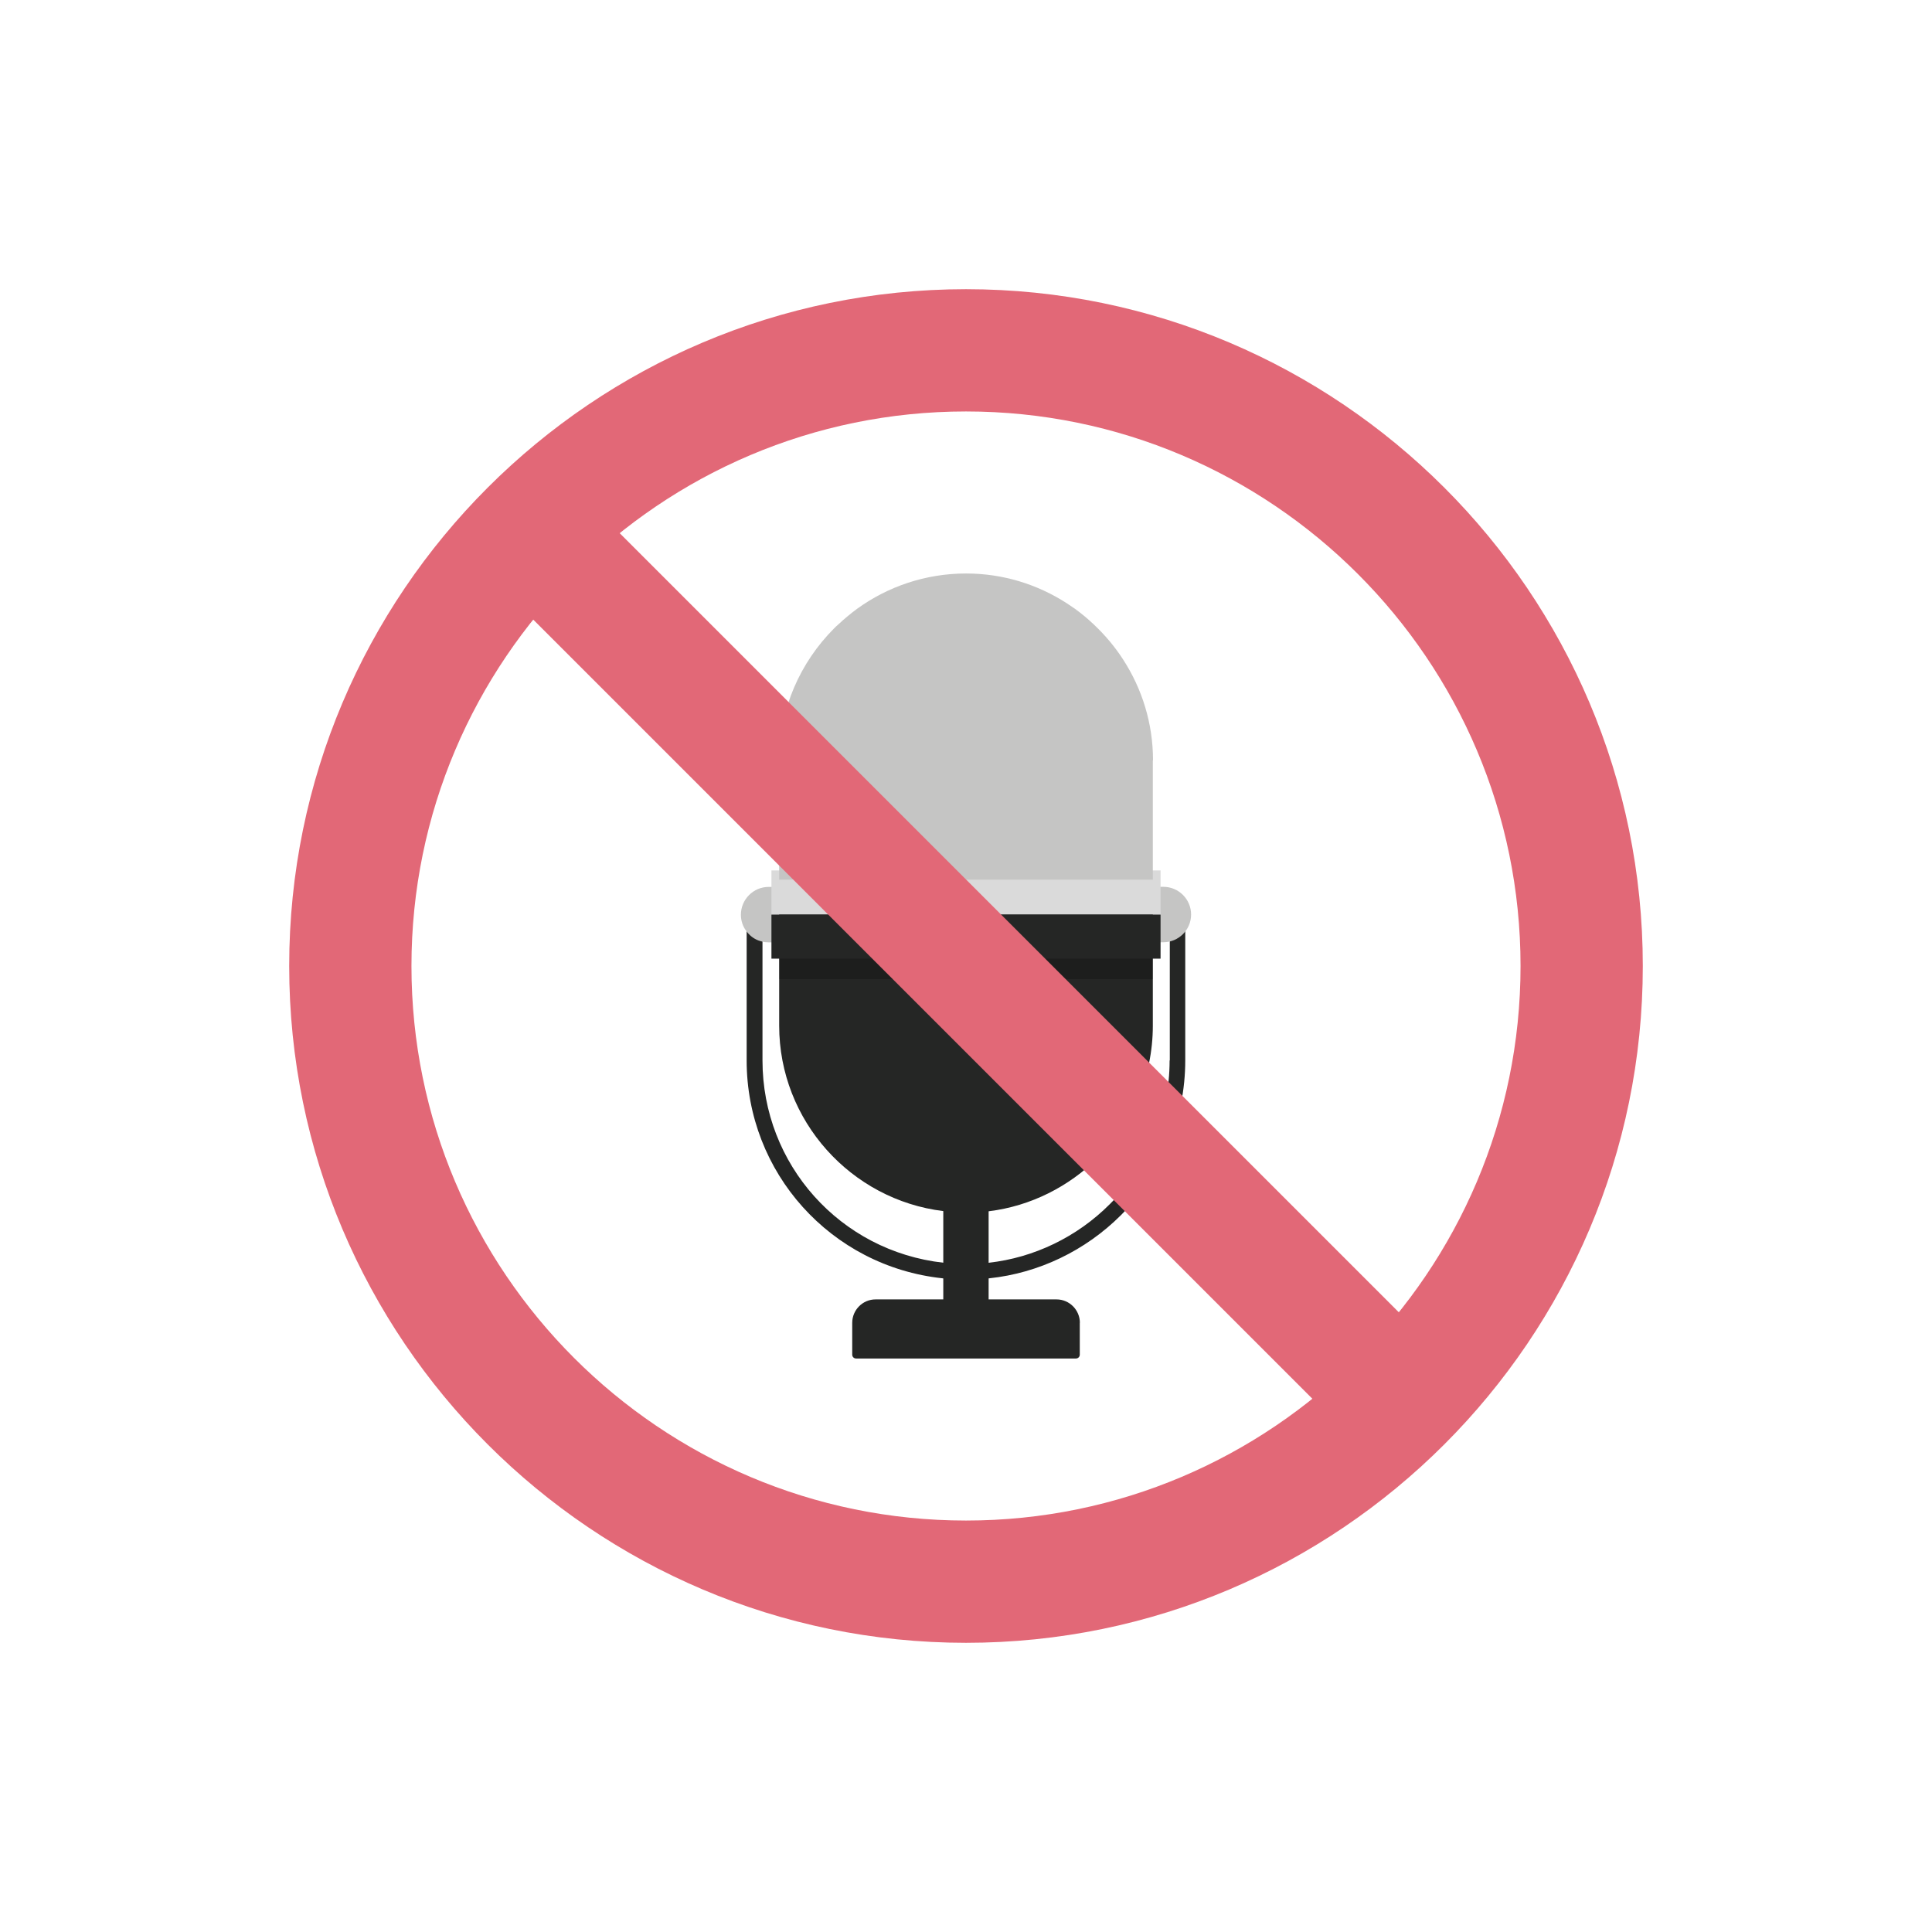
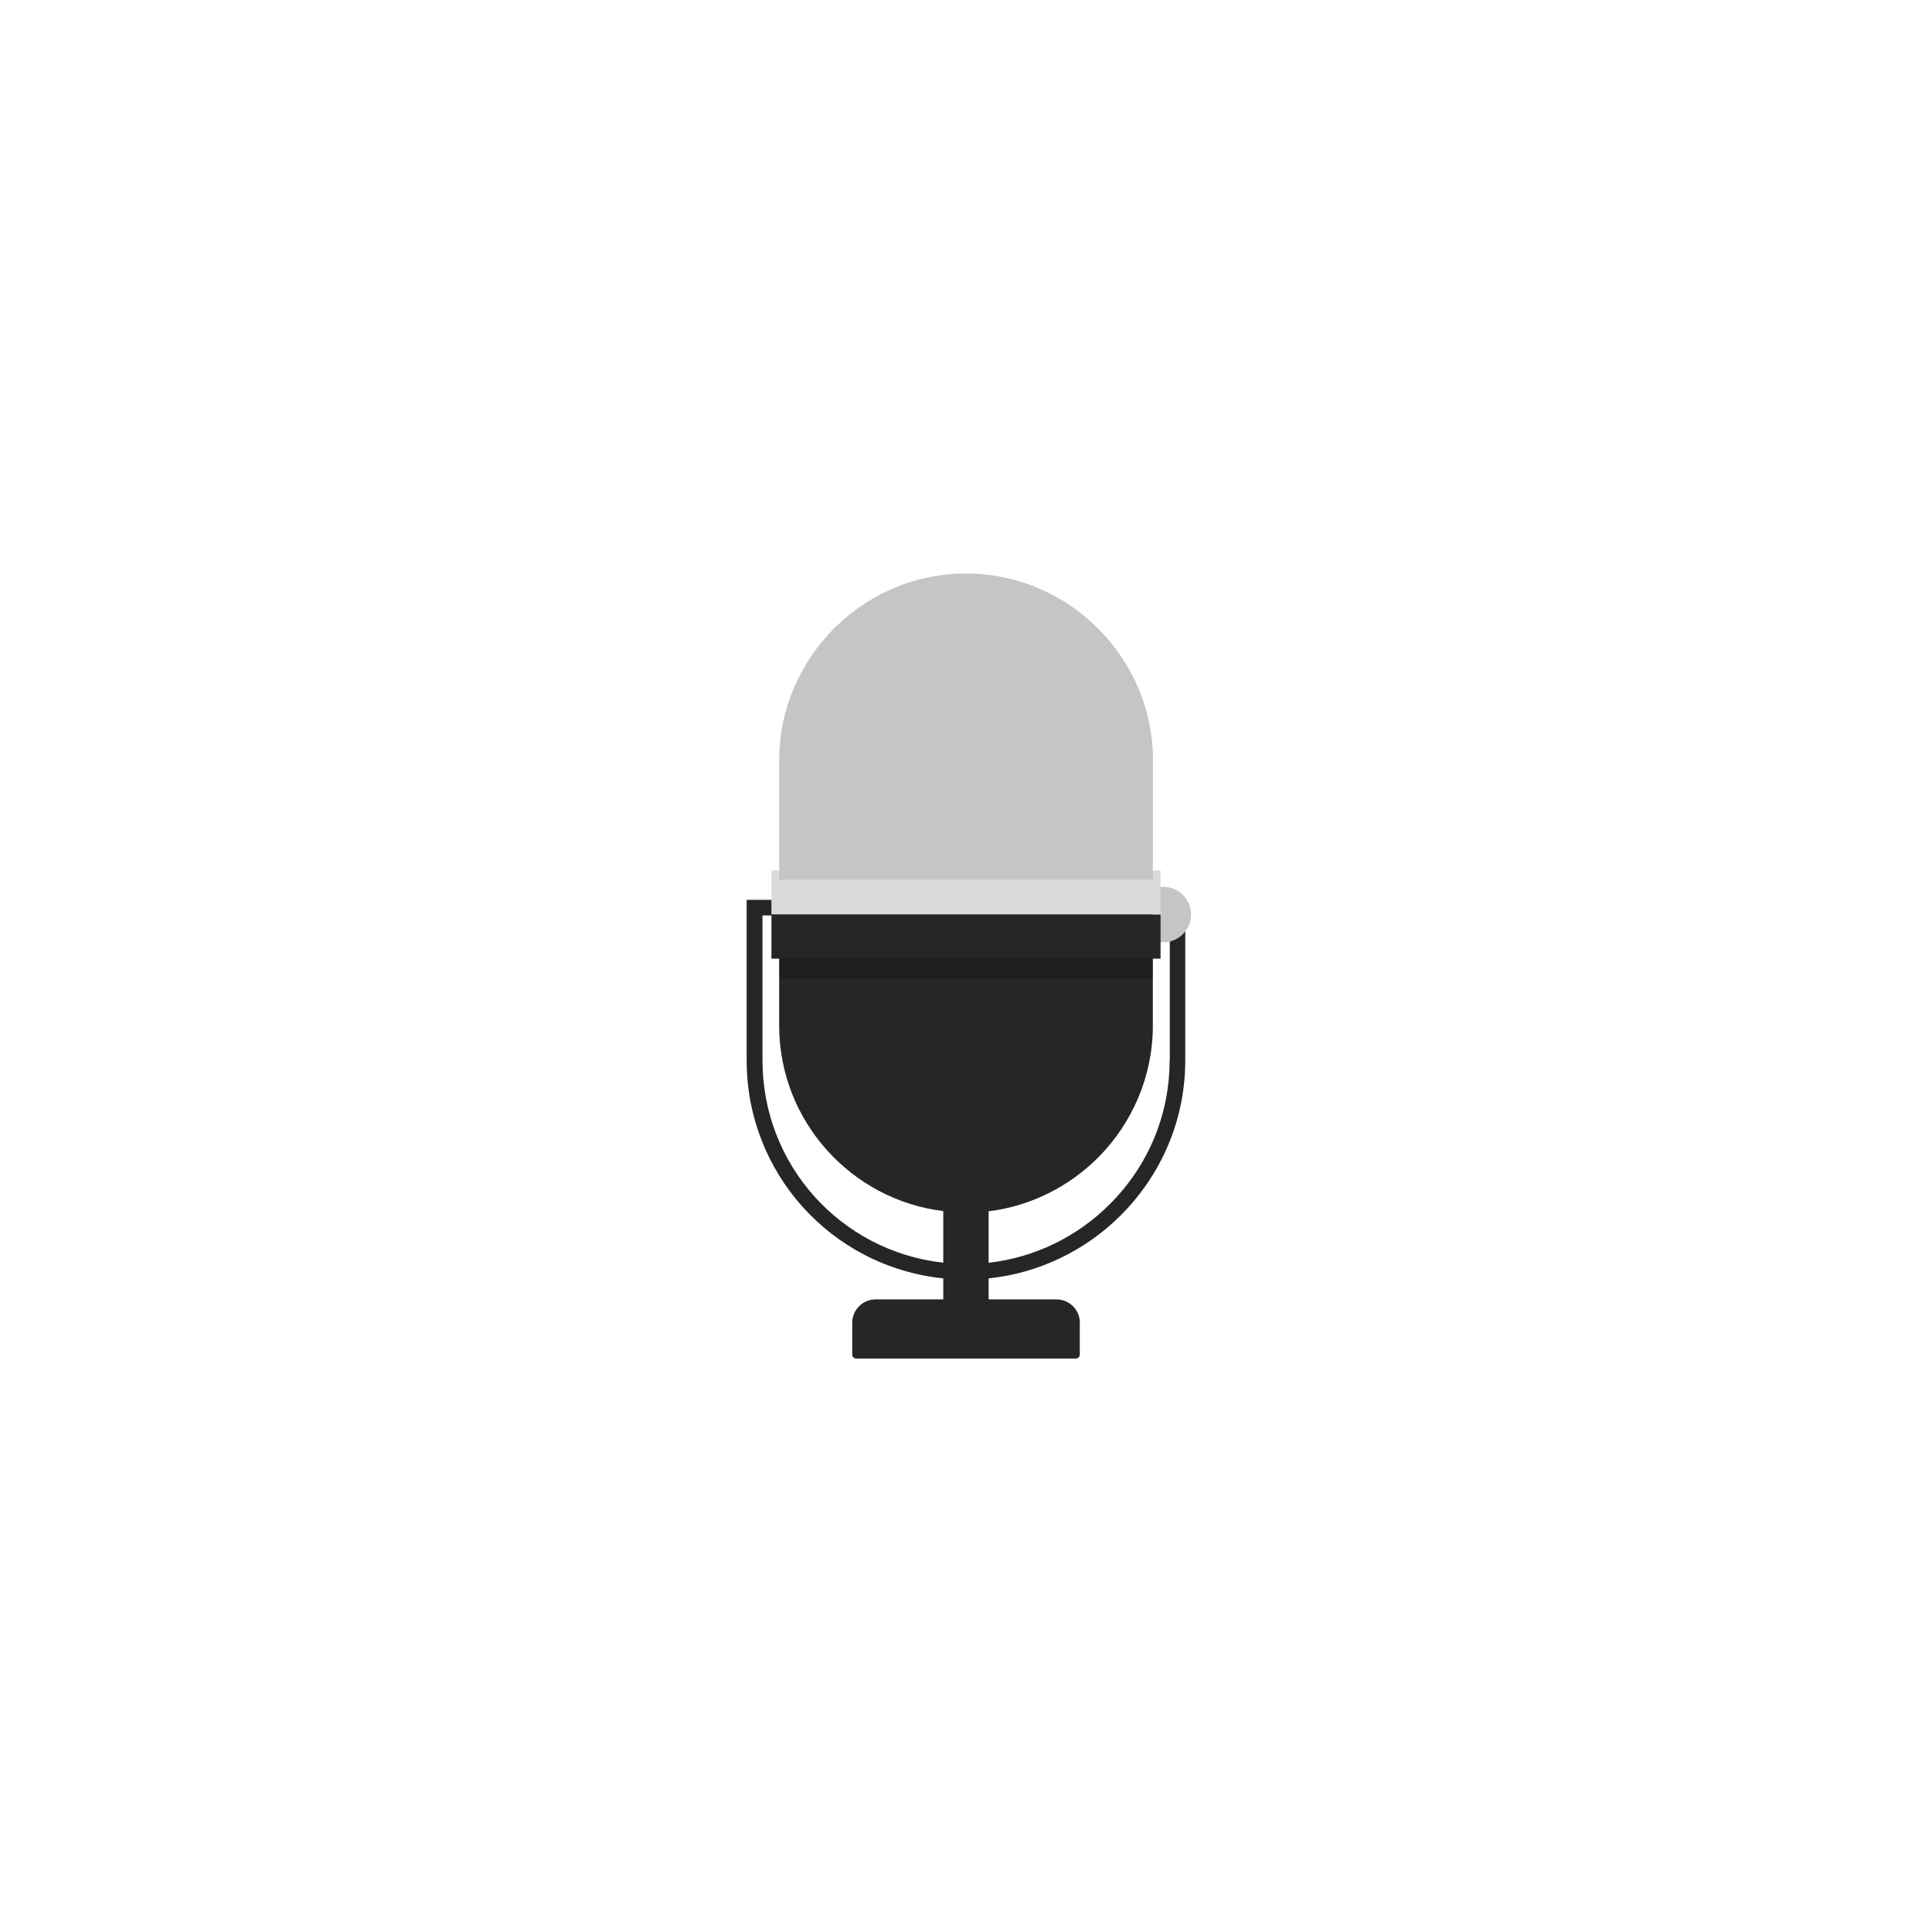
<svg xmlns="http://www.w3.org/2000/svg" id="_レイヤー_2" viewBox="0 0 204.96 204.96">
  <defs>
    <style>.cls-1{fill:#e26877;}.cls-2{fill:#252625;}.cls-3{opacity:.5;}.cls-4{fill:#151515;}.cls-5{fill:#dadada;}.cls-6{fill:none;}.cls-7{fill:#c5c5c4;}</style>
  </defs>
  <g id="_レイヤー_16">
    <g>
      <rect class="cls-6" width="204.96" height="204.96" />
      <g>
        <g>
          <path class="cls-2" d="m114.55,140.33v3.38c0,.23-.18.41-.41.41h-23.32c-.23,0-.41-.18-.41-.41v-3.38c0-1.36,1.11-2.48,2.47-2.48h19.21c1.36,0,2.47,1.12,2.47,2.48Z" />
          <rect class="cls-2" x="100.07" y="122.04" width="4.81" height="18.71" rx=".48" ry=".48" />
          <path class="cls-2" d="m79.21,95.46v17.04c0,11.9,8.93,21.84,20.77,23.11.02,0,.06.01.08.01.84.08,1.62.13,2.41.13s1.59-.05,2.41-.13c.02,0,.06-.01.08-.01,5.22-.55,10.17-2.92,13.94-6.68,4.4-4.42,6.84-10.24,6.84-16.43v-17.04h-46.53Zm44.87,17.04c0,5.74-2.25,11.16-6.35,15.25-3.47,3.48-8.04,5.68-12.84,6.21-.02.01-.06.01-.08.01-.79.08-1.55.13-2.32.13s-1.5-.05-2.32-.13c-.02,0-.06-.01-.08-.01-10.95-1.22-19.2-10.42-19.2-21.46v-15.38h43.21v15.38Z" />
          <g>
            <path class="cls-7" d="m123.42,99.96c1.62,0,2.94-1.32,2.94-2.94h0c0-1.62-1.32-2.94-2.94-2.94h-1.88v5.88h1.88Z" />
-             <path class="cls-7" d="m83.41,94.08v5.89h-1.88c-.23,0-.45-.02-.66-.08-.3-.06-.58-.17-.83-.32-.22-.13-.41-.28-.58-.46-.1-.1-.18-.19-.25-.29-.39-.49-.61-1.11-.61-1.78,0-1.62,1.32-2.95,2.94-2.95h1.88Z" />
          </g>
          <path class="cls-2" d="m122.3,94.51v14.31c0,5.45-2.24,10.4-5.82,14-3.06,3.04-7.1,5.13-11.59,5.68-.78.1-1.59.14-2.41.14s-1.61-.05-2.41-.16c-9.78-1.19-17.41-9.58-17.41-19.67v-14.31h39.64Z" />
          <g class="cls-3">
            <rect class="cls-4" x="82.69" y="99.19" width="39.58" height="4.68" />
          </g>
          <rect class="cls-5" x="81.84" y="92.34" width="41.28" height="4.68" />
          <rect class="cls-2" x="81.84" y="97.03" width="41.28" height="4.67" />
          <path class="cls-7" d="m122.3,80.66v12.66h-39.64v-12.66c0-5.45,2.24-10.4,5.83-14,.14-.14.3-.3.46-.43.63-.59,1.28-1.13,1.97-1.64,3.26-2.36,7.26-3.75,11.57-3.75,3.94,0,7.61,1.17,10.7,3.17.29.19.58.39.87.59.7.51,1.35,1.05,1.97,1.64,1.18,1.11,2.24,2.36,3.12,3.73,2,3.08,3.17,6.76,3.17,10.7Z" />
        </g>
        <g>
-           <path class="cls-1" d="m102.48,174.28c-39.59,0-71.8-32.21-71.8-71.8S62.89,30.68,102.48,30.68s71.8,32.21,71.8,71.8-32.21,71.8-71.8,71.8Zm0-130.63c-32.44,0-58.83,26.39-58.83,58.83s26.39,58.83,58.83,58.83,58.83-26.39,58.83-58.83-26.39-58.83-58.83-58.83Z" />
-           <rect class="cls-1" x="41.33" y="95.99" width="122.3" height="12.97" transform="translate(102.48 -42.45) rotate(45)" />
-         </g>
+           </g>
      </g>
    </g>
  </g>
</svg>